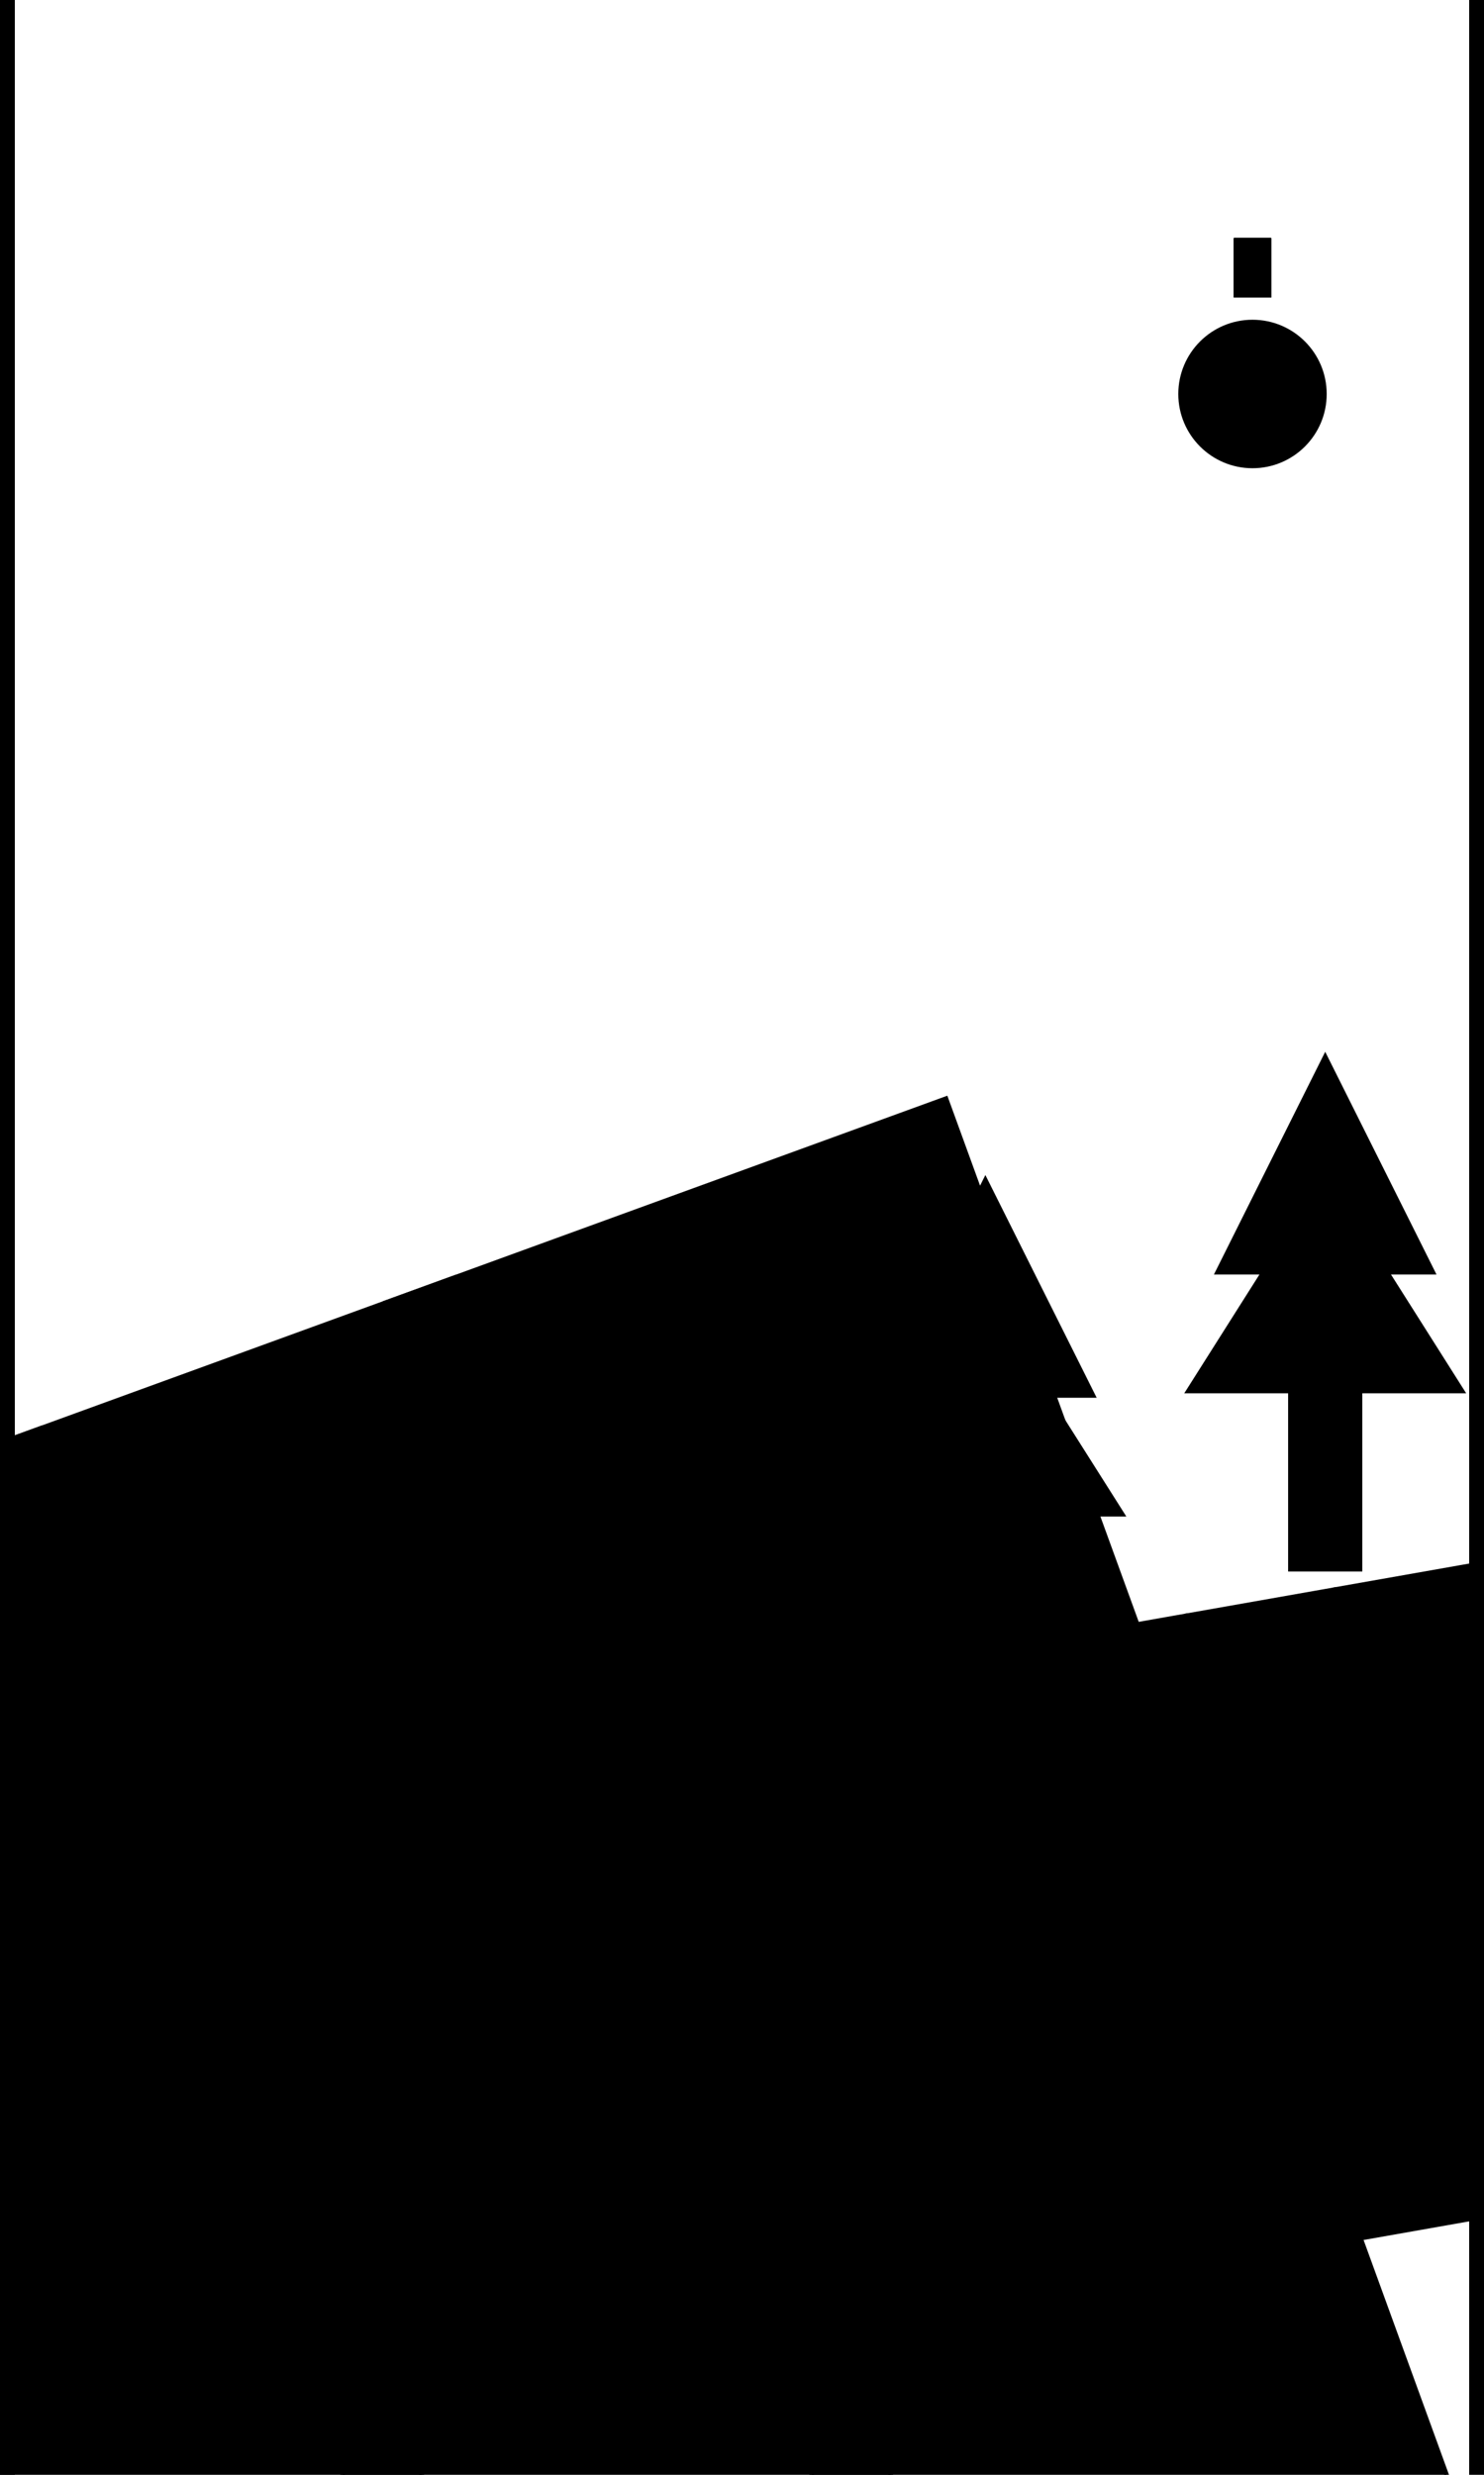
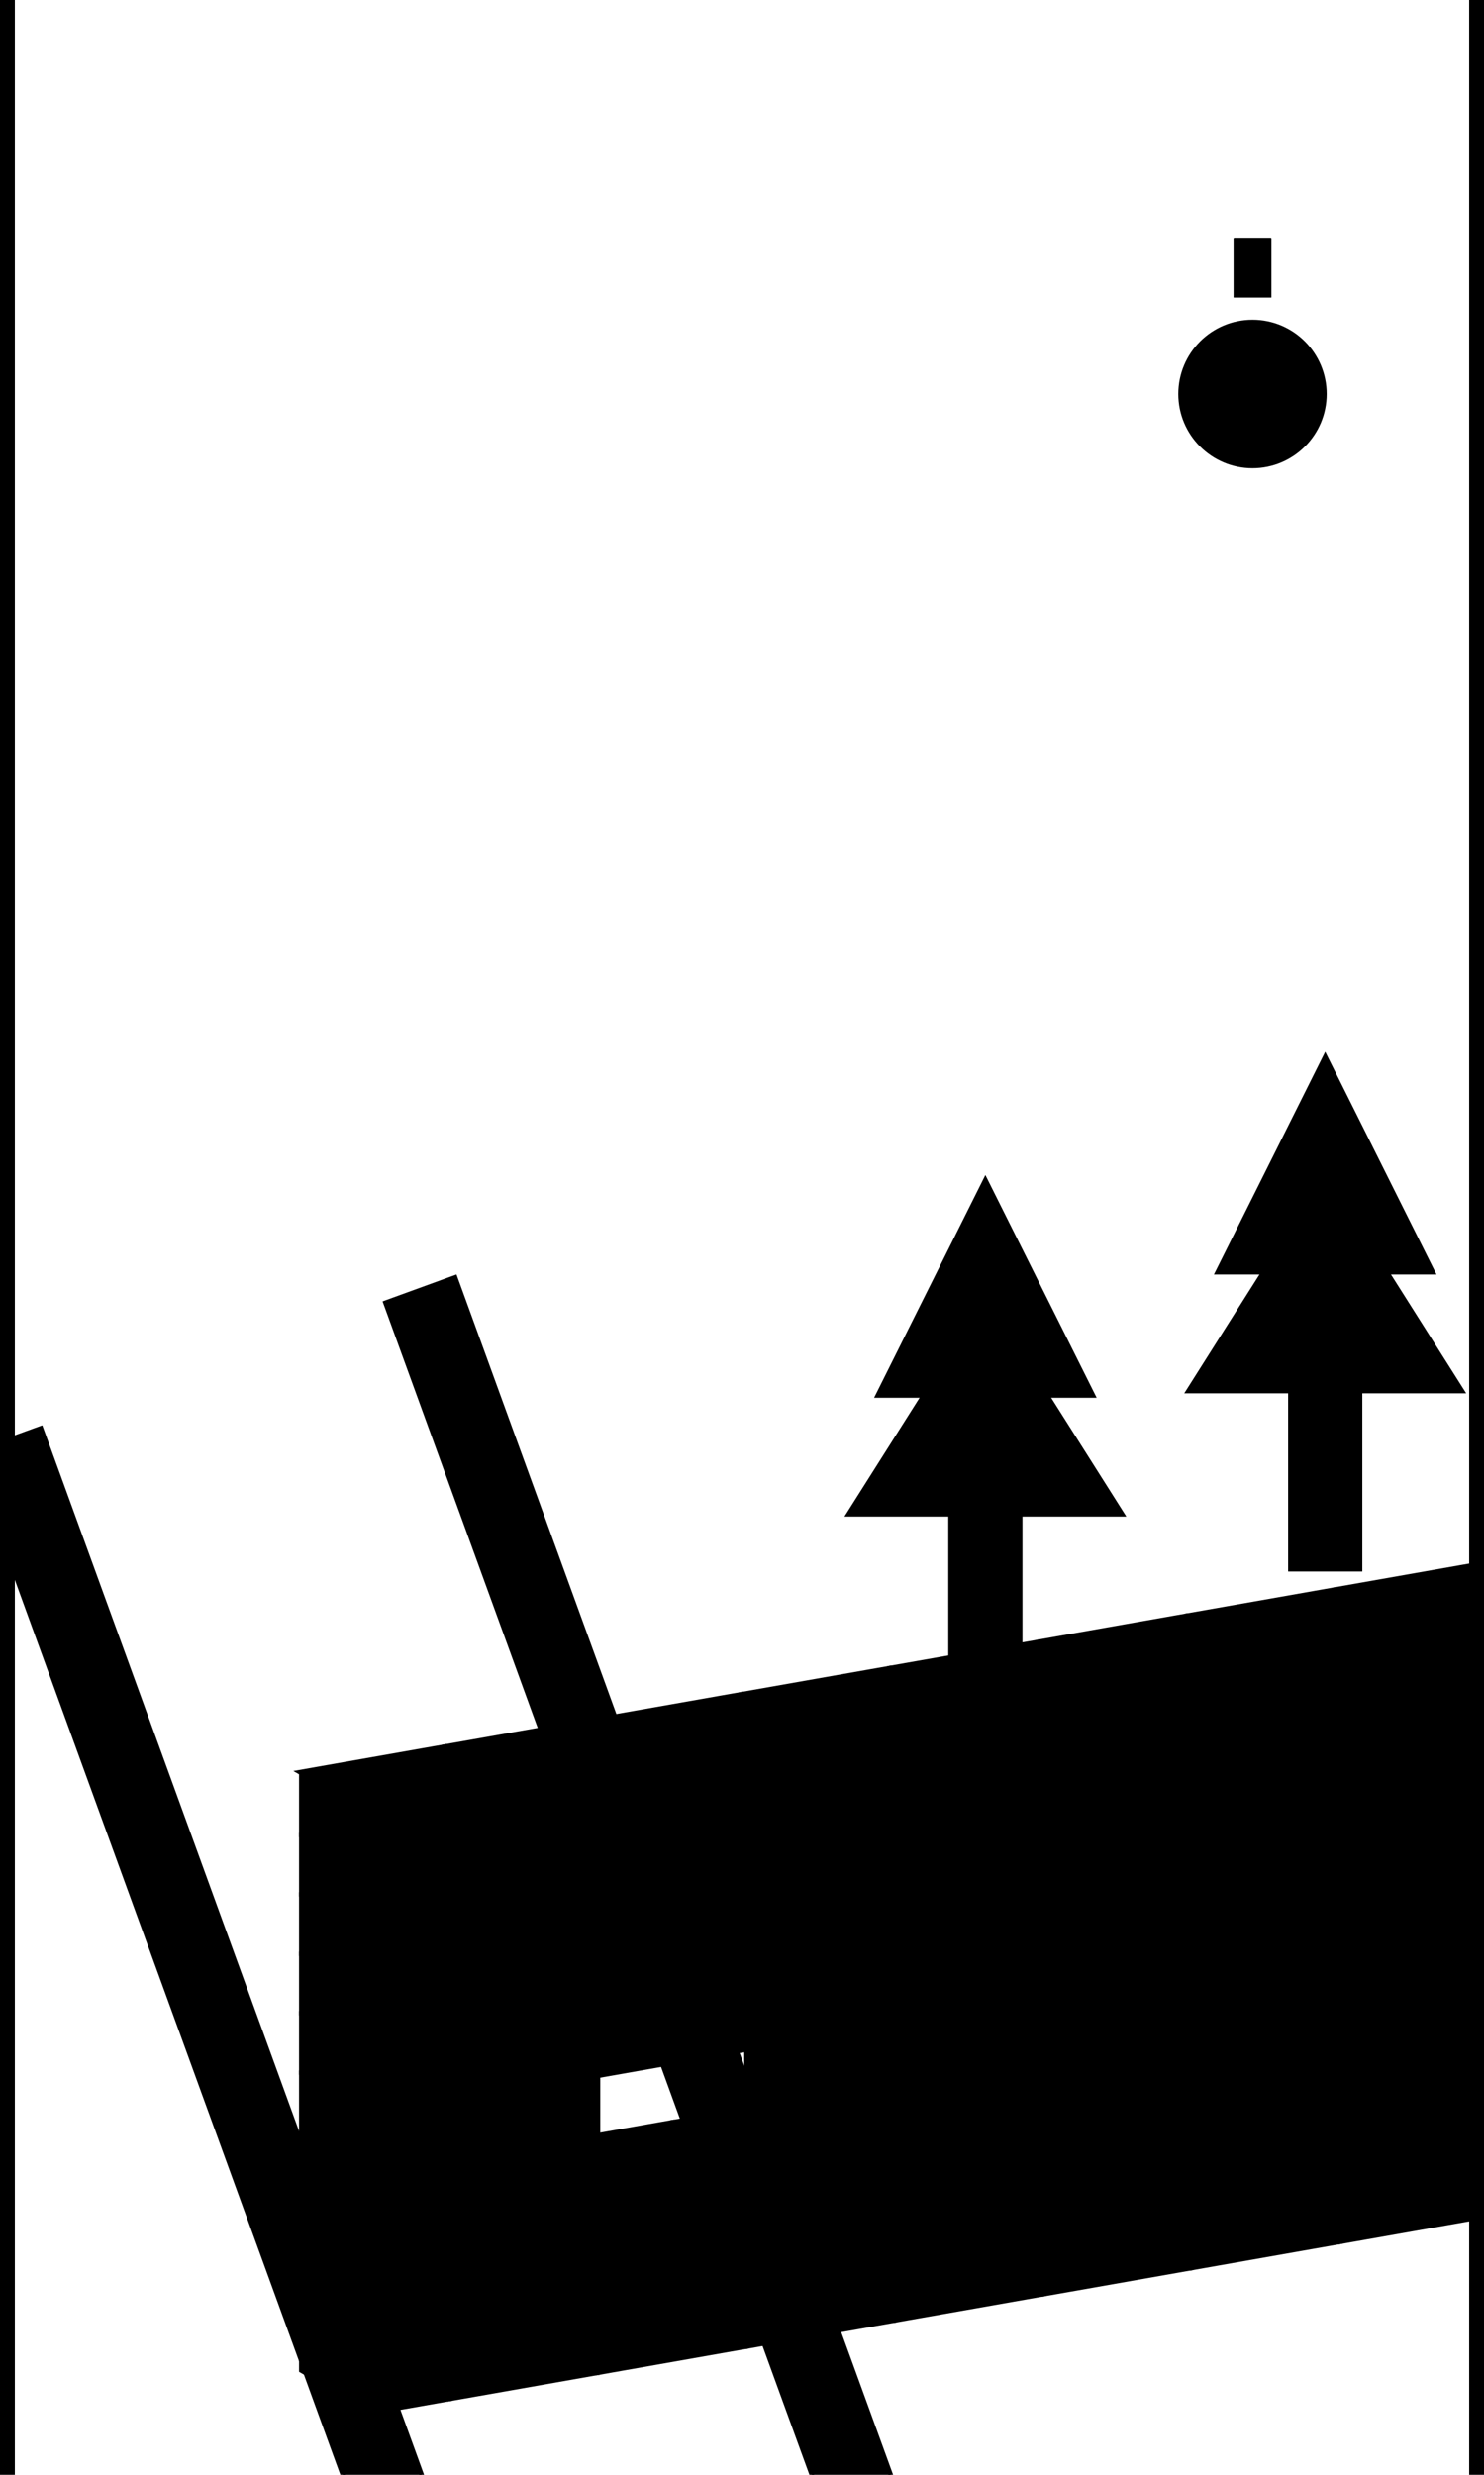
<svg xmlns="http://www.w3.org/2000/svg" width="300" height="500" viewBox="0 0 1000 1000" style="background-color:%23a85dee">
  <rect width="100%" height="166%" y="-33%" rx="20" style="fill:none;stroke:black;stroke-width:20" />
-   <rect width="1200" height="1500" x="600" y="-460" style="fill:%23fdd131;stroke-width:3;stroke:black" transform="rotate(70)" />
  <rect width="50" height="1500" x="58" y="600" style="fill:%23ef2839;stroke-width:3;stroke:black" transform="rotate(-20)" />
  <rect width="50" height="1500" x="-239" y="600" style="fill:%23fdd131;stroke-width:3;stroke:black" transform="rotate(-20)" />
  <rect width="50" height="200" x="639" y="608" style="fill:%23ef2839" />
  <polygon points="589,608, 664,458, 739,608" style="fill:%23ef2839" />
  <polygon points="569,688, 664,538, 759,688" style="fill:%23ef2839" />
  <rect width="50" height="200" x="868" y="525" style="fill:%23fdd131" />
  <polygon points="818,525, 893,375, 968,525" style="fill:%23fdd131" />
  <polygon points="798,605, 893,455, 988,605" style="fill:%23fdd131" />
  <circle r="50" cx="844" cy="-68" style="fill:%23ef2839" />
  <path stroke="%23ef2839" style="transform:rotate(0deg);transform-origin:844px -68px" d="M844 -133V -173" stroke-width="25" />
  <path stroke="%23ef2839" style="transform:rotate(45deg);transform-origin:844px -68px" d="M844 -133V -173" stroke-width="25" />
-   <path stroke="%23ef2839" style="transform:rotate(90deg);transform-origin:844px -68px" d="M844 -133V -173" stroke-width="25" />
  <path stroke="%23ef2839" style="transform:rotate(135deg);transform-origin:844px -68px" d="M844 -133V -173" stroke-width="25" />
  <path stroke="%23ef2839" style="transform:rotate(180deg);transform-origin:844px -68px" d="M844 -133V -173" stroke-width="25" />
  <path stroke="%23ef2839" style="transform:rotate(225deg);transform-origin:844px -68px" d="M844 -133V -173" stroke-width="25" />
  <path stroke="%23ef2839" style="transform:rotate(270deg);transform-origin:844px -68px" d="M844 -133V -173" stroke-width="25" />
  <path stroke="%23ef2839" style="transform:rotate(315deg);transform-origin:844px -68px" d="M844 -133V -173" stroke-width="25" />
  <g transform="translate(-47,344)">
    <rect width="50" height="40" x="300" y="640" style="fill:%2323cd73;stroke-width:3;stroke:black" transform="skewY(-10)" />
    <rect width="50" height="40" x="300" y="720" style="fill:%2323cd73;stroke-width:3;stroke:black" transform="skewY(-10)" />
    <rect width="50" height="40" x="300" y="800" style="fill:%2323cd73;stroke-width:3;stroke:black" transform="skewY(-10)" />
    <rect width="50" height="40" x="300" y="880" style="fill:%2323cd73;stroke-width:3;stroke:black" transform="skewY(-10)" />
    <rect width="50" height="40" x="300" y="960" style="fill:%2323cd73;stroke-width:3;stroke:black" transform="skewY(-10)" />
    <rect width="100" height="40" x="300" y="600" style="fill:%2323cd73;stroke-width:3;stroke:black" transform="skewY(-10)" />
    <rect width="100" height="40" x="300" y="680" style="fill:%2323cd73;stroke-width:3;stroke:black" transform="skewY(-10)" />
    <rect width="100" height="40" x="300" y="760" style="fill:%2323cd73;stroke-width:3;stroke:black" transform="skewY(-10)" />
    <rect width="100" height="40" x="300" y="840" style="fill:%2323cd73;stroke-width:3;stroke:black" transform="skewY(-10)" />
    <rect width="100" height="40" x="300" y="920" style="fill:%2323cd73;stroke-width:3;stroke:black" transform="skewY(-10)" />
    <rect width="100" height="40" x="-495" y="560" style="fill:%2323cd73;stroke-width:3;stroke:black" transform="skewY(-10) skewX(53)" />
    <rect width="100" height="40" x="350" y="640" style="fill:%2323cd73;stroke-width:3;stroke:black" transform="skewY(-10)" />
    <rect width="100" height="40" x="350" y="720" style="fill:%2323cd73;stroke-width:3;stroke:black" transform="skewY(-10)" />
    <rect width="100" height="40" x="350" y="800" style="fill:%2323cd73;stroke-width:3;stroke:black" transform="skewY(-10)" />
    <rect width="100" height="40" x="350" y="880" style="fill:%2323cd73;stroke-width:3;stroke:black" transform="skewY(-10)" />
    <rect width="100" height="40" x="350" y="960" style="fill:%2323cd73;stroke-width:3;stroke:black" transform="skewY(-10)" />
    <rect width="100" height="40" x="400" y="600" style="fill:%2323cd73;stroke-width:3;stroke:black" transform="skewY(-10)" />
    <rect width="100" height="40" x="400" y="680" style="fill:%2323cd73;stroke-width:3;stroke:black" transform="skewY(-10)" />
    <rect width="100" height="40" x="400" y="760" style="fill:%2323cd73;stroke-width:3;stroke:black" transform="skewY(-10)" />
    <rect width="100" height="40" x="400" y="840" style="fill:%2323cd73;stroke-width:3;stroke:black" transform="skewY(-10)" />
    <rect width="100" height="40" x="400" y="920" style="fill:%2323cd73;stroke-width:3;stroke:black" transform="skewY(-10)" />
    <rect width="100" height="40" x="-395" y="560" style="fill:%2323cd73;stroke-width:3;stroke:black" transform="skewY(-10) skewX(53)" />
    <rect width="100" height="40" x="450" y="640" style="fill:%2323cd73;stroke-width:3;stroke:black" transform="skewY(-10)" />
    <rect width="100" height="40" x="450" y="720" style="fill:%2323cd73;stroke-width:3;stroke:black" transform="skewY(-10)" />
-     <rect width="100" height="40" x="450" y="800" style="fill:%2323cd73;stroke-width:3;stroke:black" transform="skewY(-10)" />
    <rect width="100" height="40" x="450" y="880" style="fill:%2323cd73;stroke-width:3;stroke:black" transform="skewY(-10)" />
    <rect width="100" height="40" x="450" y="960" style="fill:%2323cd73;stroke-width:3;stroke:black" transform="skewY(-10)" />
    <rect width="100" height="40" x="500" y="600" style="fill:%2323cd73;stroke-width:3;stroke:black" transform="skewY(-10)" />
    <rect width="100" height="40" x="500" y="680" style="fill:%2323cd73;stroke-width:3;stroke:black" transform="skewY(-10)" />
    <rect width="100" height="40" x="500" y="760" style="fill:%2323cd73;stroke-width:3;stroke:black" transform="skewY(-10)" />
    <rect width="100" height="40" x="500" y="840" style="fill:%2323cd73;stroke-width:3;stroke:black" transform="skewY(-10)" />
    <rect width="100" height="40" x="500" y="920" style="fill:%2323cd73;stroke-width:3;stroke:black" transform="skewY(-10)" />
    <rect width="100" height="40" x="-295" y="560" style="fill:%2323cd73;stroke-width:3;stroke:black" transform="skewY(-10) skewX(53)" />
    <rect width="100" height="40" x="550" y="640" style="fill:%2323cd73;stroke-width:3;stroke:black" transform="skewY(-10)" />
    <rect width="100" height="40" x="550" y="720" style="fill:%2323cd73;stroke-width:3;stroke:black" transform="skewY(-10)" />
    <rect width="100" height="40" x="550" y="800" style="fill:%2323cd73;stroke-width:3;stroke:black" transform="skewY(-10)" />
    <rect width="100" height="40" x="550" y="880" style="fill:%2323cd73;stroke-width:3;stroke:black" transform="skewY(-10)" />
    <rect width="100" height="40" x="550" y="960" style="fill:%2323cd73;stroke-width:3;stroke:black" transform="skewY(-10)" />
    <rect width="100" height="40" x="600" y="600" style="fill:%2323cd73;stroke-width:3;stroke:black" transform="skewY(-10)" />
    <rect width="100" height="40" x="600" y="680" style="fill:%2323cd73;stroke-width:3;stroke:black" transform="skewY(-10)" />
    <rect width="100" height="40" x="600" y="760" style="fill:%2323cd73;stroke-width:3;stroke:black" transform="skewY(-10)" />
    <rect width="100" height="40" x="600" y="840" style="fill:%2323cd73;stroke-width:3;stroke:black" transform="skewY(-10)" />
    <rect width="100" height="40" x="600" y="920" style="fill:%2323cd73;stroke-width:3;stroke:black" transform="skewY(-10)" />
    <rect width="100" height="40" x="-195" y="560" style="fill:%2323cd73;stroke-width:3;stroke:black" transform="skewY(-10) skewX(53)" />
    <rect width="100" height="40" x="650" y="640" style="fill:%2323cd73;stroke-width:3;stroke:black" transform="skewY(-10)" />
    <rect width="100" height="40" x="650" y="720" style="fill:%2323cd73;stroke-width:3;stroke:black" transform="skewY(-10)" />
    <rect width="100" height="40" x="650" y="800" style="fill:%2323cd73;stroke-width:3;stroke:black" transform="skewY(-10)" />
    <rect width="100" height="40" x="650" y="880" style="fill:%2323cd73;stroke-width:3;stroke:black" transform="skewY(-10)" />
    <rect width="100" height="40" x="650" y="960" style="fill:%2323cd73;stroke-width:3;stroke:black" transform="skewY(-10)" />
    <rect width="100" height="40" x="700" y="600" style="fill:%2323cd73;stroke-width:3;stroke:black" transform="skewY(-10)" />
    <rect width="100" height="40" x="700" y="680" style="fill:%2323cd73;stroke-width:3;stroke:black" transform="skewY(-10)" />
    <rect width="100" height="40" x="700" y="760" style="fill:%2323cd73;stroke-width:3;stroke:black" transform="skewY(-10)" />
    <rect width="100" height="40" x="700" y="840" style="fill:%2323cd73;stroke-width:3;stroke:black" transform="skewY(-10)" />
    <rect width="100" height="40" x="700" y="920" style="fill:%2323cd73;stroke-width:3;stroke:black" transform="skewY(-10)" />
    <rect width="100" height="40" x="-95" y="560" style="fill:%2323cd73;stroke-width:3;stroke:black" transform="skewY(-10) skewX(53)" />
    <rect width="100" height="40" x="750" y="640" style="fill:%2323cd73;stroke-width:3;stroke:black" transform="skewY(-10)" />
    <rect width="100" height="40" x="750" y="720" style="fill:%2323cd73;stroke-width:3;stroke:black" transform="skewY(-10)" />
    <rect width="100" height="40" x="750" y="800" style="fill:%2323cd73;stroke-width:3;stroke:black" transform="skewY(-10)" />
    <rect width="100" height="40" x="750" y="880" style="fill:%2323cd73;stroke-width:3;stroke:black" transform="skewY(-10)" />
    <rect width="100" height="40" x="750" y="960" style="fill:%2323cd73;stroke-width:3;stroke:black" transform="skewY(-10)" />
    <rect width="100" height="40" x="800" y="600" style="fill:%2323cd73;stroke-width:3;stroke:black" transform="skewY(-10)" />
    <rect width="100" height="40" x="800" y="680" style="fill:%2323cd73;stroke-width:3;stroke:black" transform="skewY(-10)" />
    <rect width="100" height="40" x="800" y="760" style="fill:%2323cd73;stroke-width:3;stroke:black" transform="skewY(-10)" />
    <rect width="100" height="40" x="800" y="840" style="fill:%2323cd73;stroke-width:3;stroke:black" transform="skewY(-10)" />
    <rect width="100" height="40" x="800" y="920" style="fill:%2323cd73;stroke-width:3;stroke:black" transform="skewY(-10)" />
    <rect width="100" height="40" x="5" y="560" style="fill:%2323cd73;stroke-width:3;stroke:black" transform="skewY(-10) skewX(53)" />
    <rect width="100" height="40" x="850" y="640" style="fill:%2323cd73;stroke-width:3;stroke:black" transform="skewY(-10)" />
    <rect width="100" height="40" x="850" y="720" style="fill:%2323cd73;stroke-width:3;stroke:black" transform="skewY(-10)" />
    <rect width="100" height="40" x="850" y="800" style="fill:%2323cd73;stroke-width:3;stroke:black" transform="skewY(-10)" />
    <rect width="100" height="40" x="850" y="880" style="fill:%2323cd73;stroke-width:3;stroke:black" transform="skewY(-10)" />
    <rect width="100" height="40" x="850" y="960" style="fill:%2323cd73;stroke-width:3;stroke:black" transform="skewY(-10)" />
    <rect width="100" height="40" x="900" y="600" style="fill:%2323cd73;stroke-width:3;stroke:black" transform="skewY(-10)" />
    <rect width="100" height="40" x="900" y="680" style="fill:%2323cd73;stroke-width:3;stroke:black" transform="skewY(-10)" />
    <rect width="100" height="40" x="900" y="760" style="fill:%2323cd73;stroke-width:3;stroke:black" transform="skewY(-10)" />
    <rect width="100" height="40" x="900" y="840" style="fill:%2323cd73;stroke-width:3;stroke:black" transform="skewY(-10)" />
    <rect width="100" height="40" x="900" y="920" style="fill:%2323cd73;stroke-width:3;stroke:black" transform="skewY(-10)" />
    <rect width="100" height="40" x="105" y="560" style="fill:%2323cd73;stroke-width:3;stroke:black" transform="skewY(-10) skewX(53)" />
    <rect width="100" height="40" x="950" y="640" style="fill:%2323cd73;stroke-width:3;stroke:black" transform="skewY(-10)" />
    <rect width="100" height="40" x="950" y="720" style="fill:%2323cd73;stroke-width:3;stroke:black" transform="skewY(-10)" />
    <rect width="100" height="40" x="950" y="800" style="fill:%2323cd73;stroke-width:3;stroke:black" transform="skewY(-10)" />
    <rect width="100" height="40" x="950" y="880" style="fill:%2323cd73;stroke-width:3;stroke:black" transform="skewY(-10)" />
    <rect width="100" height="40" x="950" y="960" style="fill:%2323cd73;stroke-width:3;stroke:black" transform="skewY(-10)" />
    <rect width="100" height="40" x="1000" y="600" style="fill:%2323cd73;stroke-width:3;stroke:black" transform="skewY(-10)" />
    <rect width="100" height="40" x="1000" y="680" style="fill:%2323cd73;stroke-width:3;stroke:black" transform="skewY(-10)" />
    <rect width="100" height="40" x="1000" y="760" style="fill:%2323cd73;stroke-width:3;stroke:black" transform="skewY(-10)" />
    <rect width="100" height="40" x="1000" y="840" style="fill:%2323cd73;stroke-width:3;stroke:black" transform="skewY(-10)" />
    <rect width="100" height="40" x="1000" y="920" style="fill:%2323cd73;stroke-width:3;stroke:black" transform="skewY(-10)" />
    <rect width="100" height="40" x="205" y="560" style="fill:%2323cd73;stroke-width:3;stroke:black" transform="skewY(-10) skewX(53)" />
    <rect width="100" height="40" x="1050" y="640" style="fill:%2323cd73;stroke-width:3;stroke:black" transform="skewY(-10)" />
    <rect width="100" height="40" x="1050" y="720" style="fill:%2323cd73;stroke-width:3;stroke:black" transform="skewY(-10)" />
    <rect width="100" height="40" x="1050" y="800" style="fill:%2323cd73;stroke-width:3;stroke:black" transform="skewY(-10)" />
    <rect width="100" height="40" x="1050" y="880" style="fill:%2323cd73;stroke-width:3;stroke:black" transform="skewY(-10)" />
    <rect width="100" height="40" x="1050" y="960" style="fill:%2323cd73;stroke-width:3;stroke:black" transform="skewY(-10)" />
    <rect width="100" height="40" x="1100" y="600" style="fill:%2323cd73;stroke-width:3;stroke:black" transform="skewY(-10)" />
    <rect width="100" height="40" x="1100" y="680" style="fill:%2323cd73;stroke-width:3;stroke:black" transform="skewY(-10)" />
    <rect width="100" height="40" x="1100" y="760" style="fill:%2323cd73;stroke-width:3;stroke:black" transform="skewY(-10)" />
    <rect width="100" height="40" x="1100" y="840" style="fill:%2323cd73;stroke-width:3;stroke:black" transform="skewY(-10)" />
    <rect width="100" height="40" x="1100" y="920" style="fill:%2323cd73;stroke-width:3;stroke:black" transform="skewY(-10)" />
    <rect width="100" height="40" x="305" y="560" style="fill:%2323cd73;stroke-width:3;stroke:black" transform="skewY(-10) skewX(53)" />
    <rect width="100" height="40" x="1150" y="640" style="fill:%2323cd73;stroke-width:3;stroke:black" transform="skewY(-10)" />
    <rect width="100" height="40" x="1150" y="720" style="fill:%2323cd73;stroke-width:3;stroke:black" transform="skewY(-10)" />
    <rect width="100" height="40" x="1150" y="800" style="fill:%2323cd73;stroke-width:3;stroke:black" transform="skewY(-10)" />
    <rect width="100" height="40" x="1150" y="880" style="fill:%2323cd73;stroke-width:3;stroke:black" transform="skewY(-10)" />
    <rect width="100" height="40" x="1150" y="960" style="fill:%2323cd73;stroke-width:3;stroke:black" transform="skewY(-10)" />
    <rect width="100" height="40" x="1200" y="600" style="fill:%2323cd73;stroke-width:3;stroke:black" transform="skewY(-10)" />
-     <rect width="100" height="40" x="1200" y="680" style="fill:%2323cd73;stroke-width:3;stroke:black" transform="skewY(-10)" />
    <rect width="100" height="40" x="1200" y="760" style="fill:%2323cd73;stroke-width:3;stroke:black" transform="skewY(-10)" />
    <rect width="100" height="40" x="1200" y="840" style="fill:%2323cd73;stroke-width:3;stroke:black" transform="skewY(-10)" />
    <rect width="100" height="40" x="1200" y="920" style="fill:%2323cd73;stroke-width:3;stroke:black" transform="skewY(-10)" />
    <rect width="100" height="40" x="405" y="560" style="fill:%2323cd73;stroke-width:3;stroke:black" transform="skewY(-10) skewX(53)" />
    <rect width="50" height="40" x="1250" y="640" style="fill:%2323cd73;stroke-width:3;stroke:black" transform="skewY(-10)" />
    <rect width="50" height="40" x="1250" y="720" style="fill:%2323cd73;stroke-width:3;stroke:black" transform="skewY(-10)" />
    <rect width="50" height="40" x="1250" y="800" style="fill:%2323cd73;stroke-width:3;stroke:black" transform="skewY(-10)" />
    <rect width="50" height="40" x="1250" y="880" style="fill:%2323cd73;stroke-width:3;stroke:black" transform="skewY(-10)" />
    <rect width="50" height="40" x="1250" y="960" style="fill:%2323cd73;stroke-width:3;stroke:black" transform="skewY(-10)" />
    <rect width="50" height="40" x="250" y="375" style="fill:%2323cd73;stroke-width:3;stroke:black" transform="skewY(30)" />
    <rect width="50" height="40" x="250" y="415" style="fill:%2323cd73;stroke-width:3;stroke:black" transform="skewY(30)" />
    <rect width="50" height="40" x="250" y="455" style="fill:%2323cd73;stroke-width:3;stroke:black" transform="skewY(30)" />
    <rect width="50" height="40" x="250" y="495" style="fill:%2323cd73;stroke-width:3;stroke:black" transform="skewY(30)" />
    <rect width="50" height="40" x="250" y="535" style="fill:%2323cd73;stroke-width:3;stroke:black" transform="skewY(30)" />
    <rect width="50" height="40" x="250" y="575" style="fill:%2323cd73;stroke-width:3;stroke:black" transform="skewY(30)" />
    <rect width="50" height="40" x="250" y="615" style="fill:%2323cd73;stroke-width:3;stroke:black" transform="skewY(30)" />
    <rect width="50" height="40" x="250" y="655" style="fill:%2323cd73;stroke-width:3;stroke:black" transform="skewY(30)" />
    <rect width="50" height="40" x="250" y="695" style="fill:%2323cd73;stroke-width:3;stroke:black" transform="skewY(30)" />
    <rect width="50" height="40" x="250" y="735" style="fill:%2323cd73;stroke-width:3;stroke:black" transform="skewY(30)" />
  </g>
</svg>